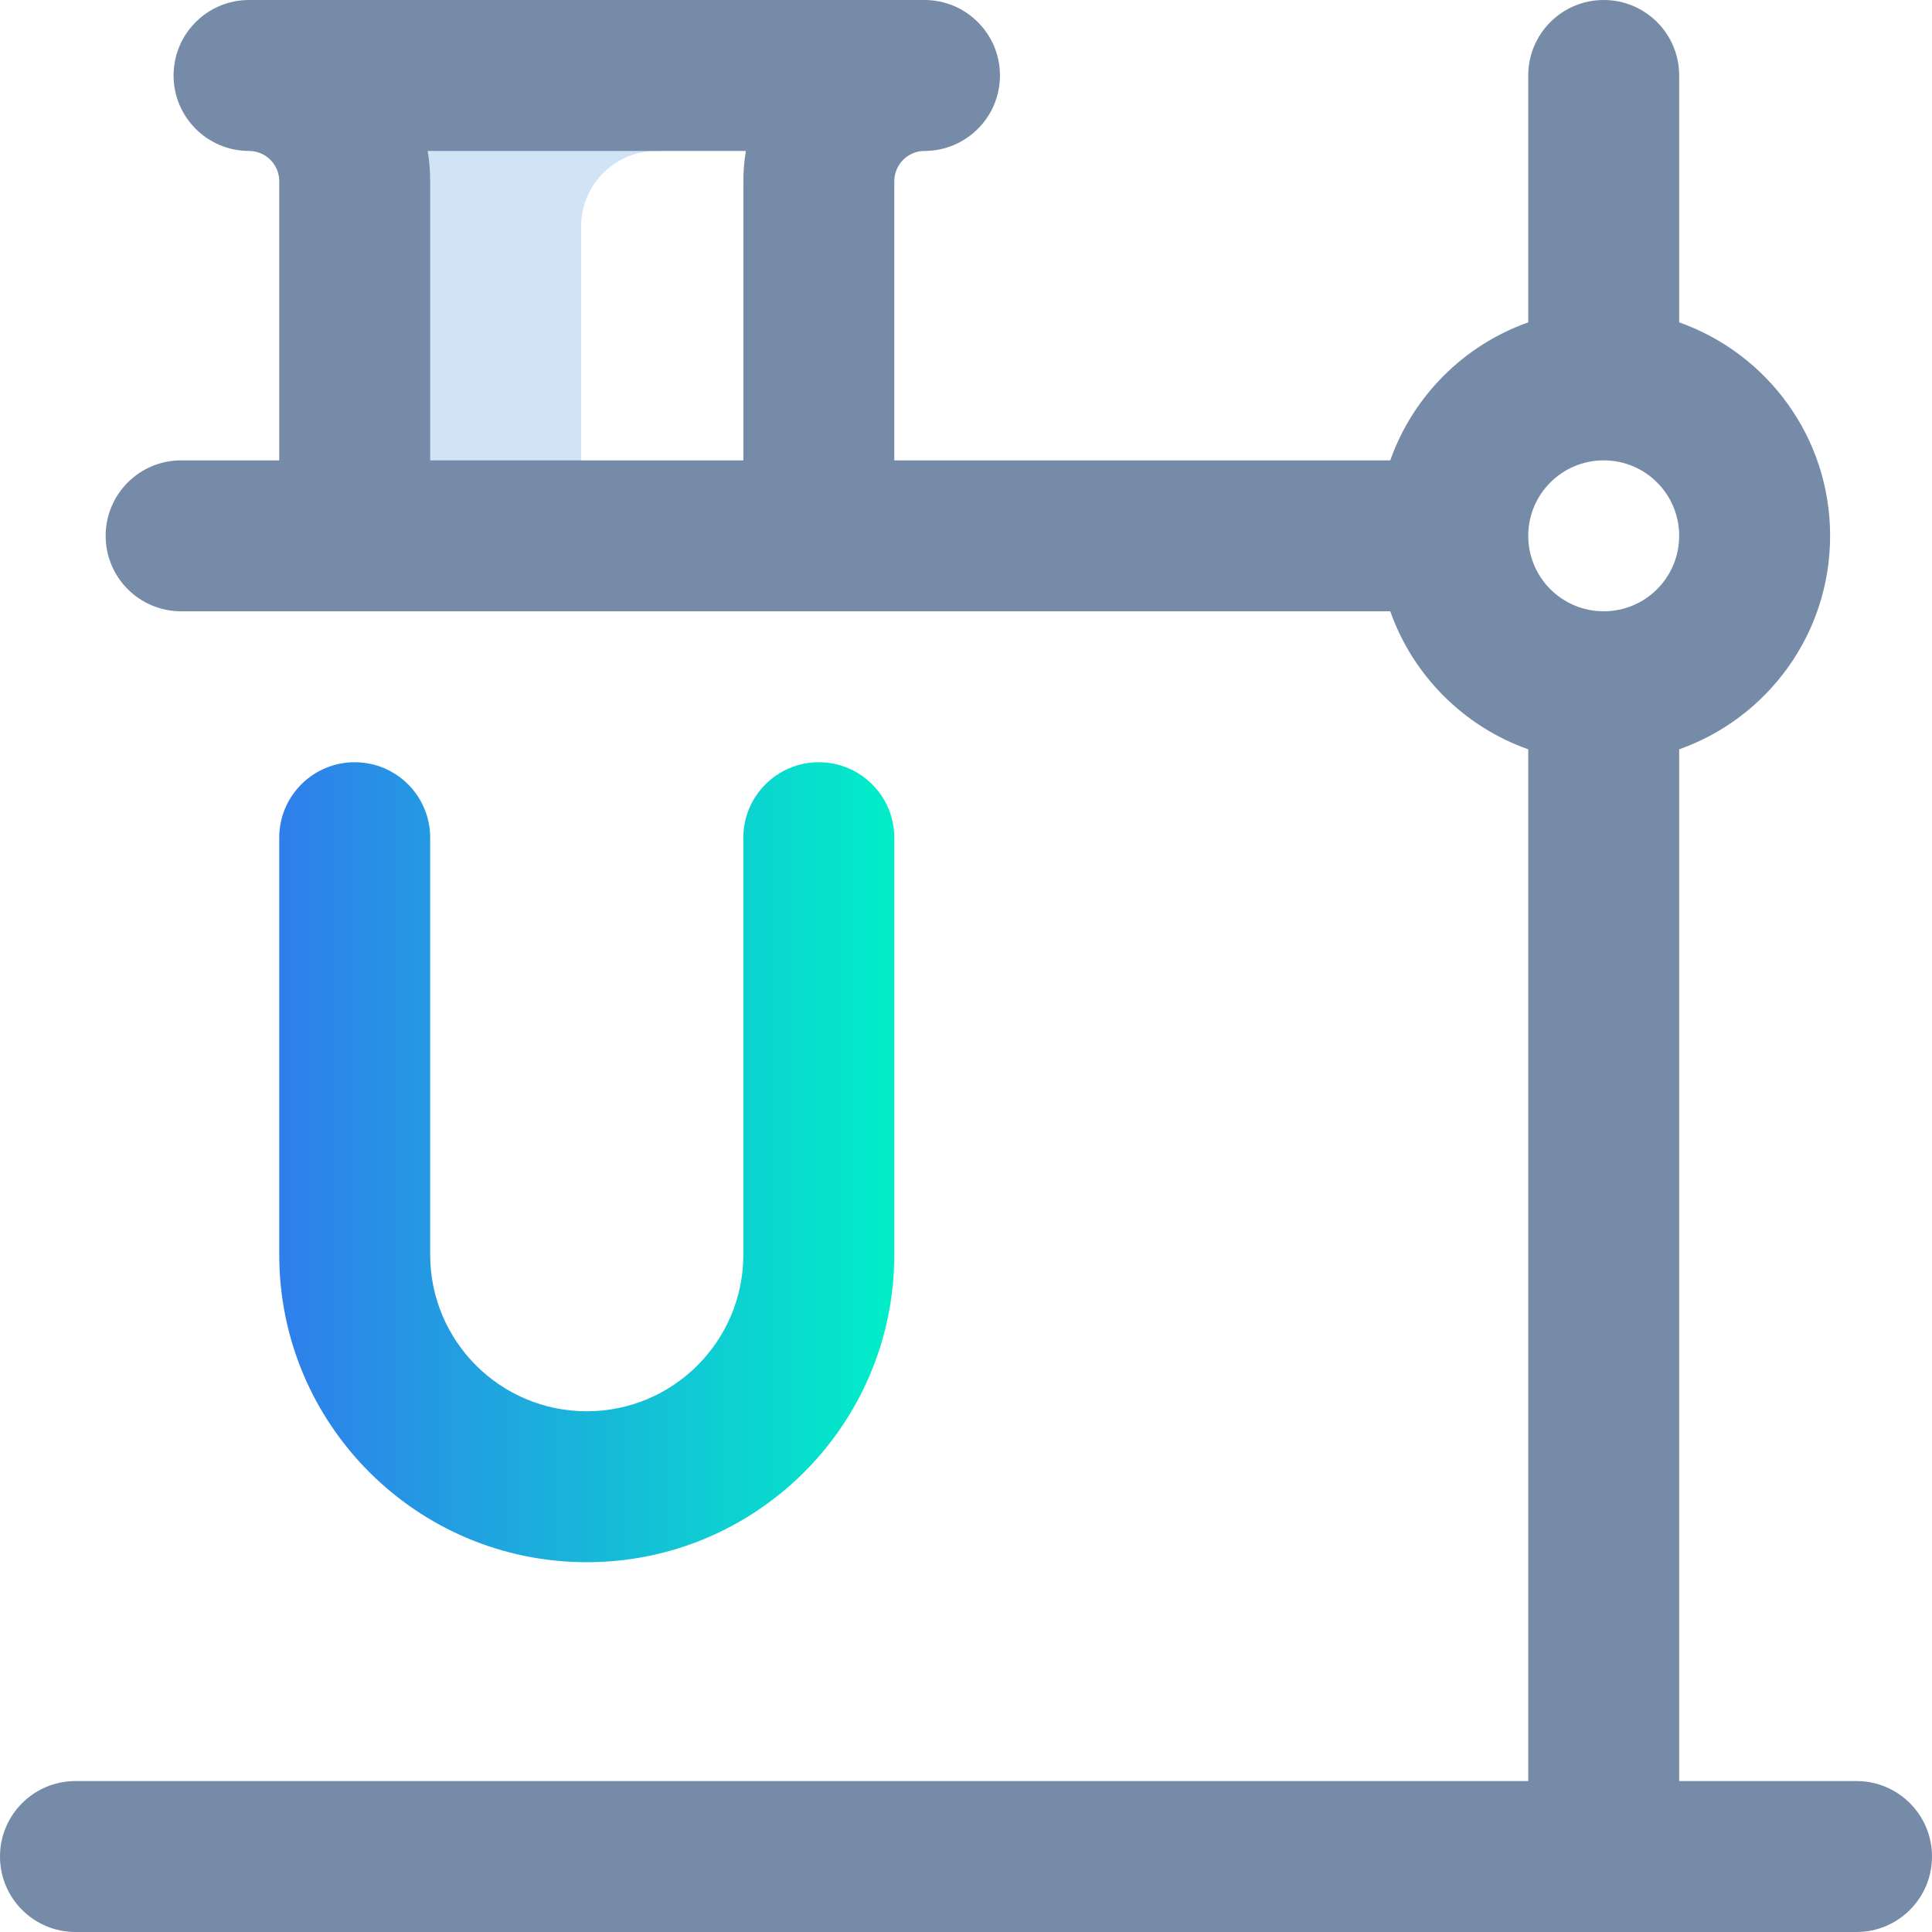
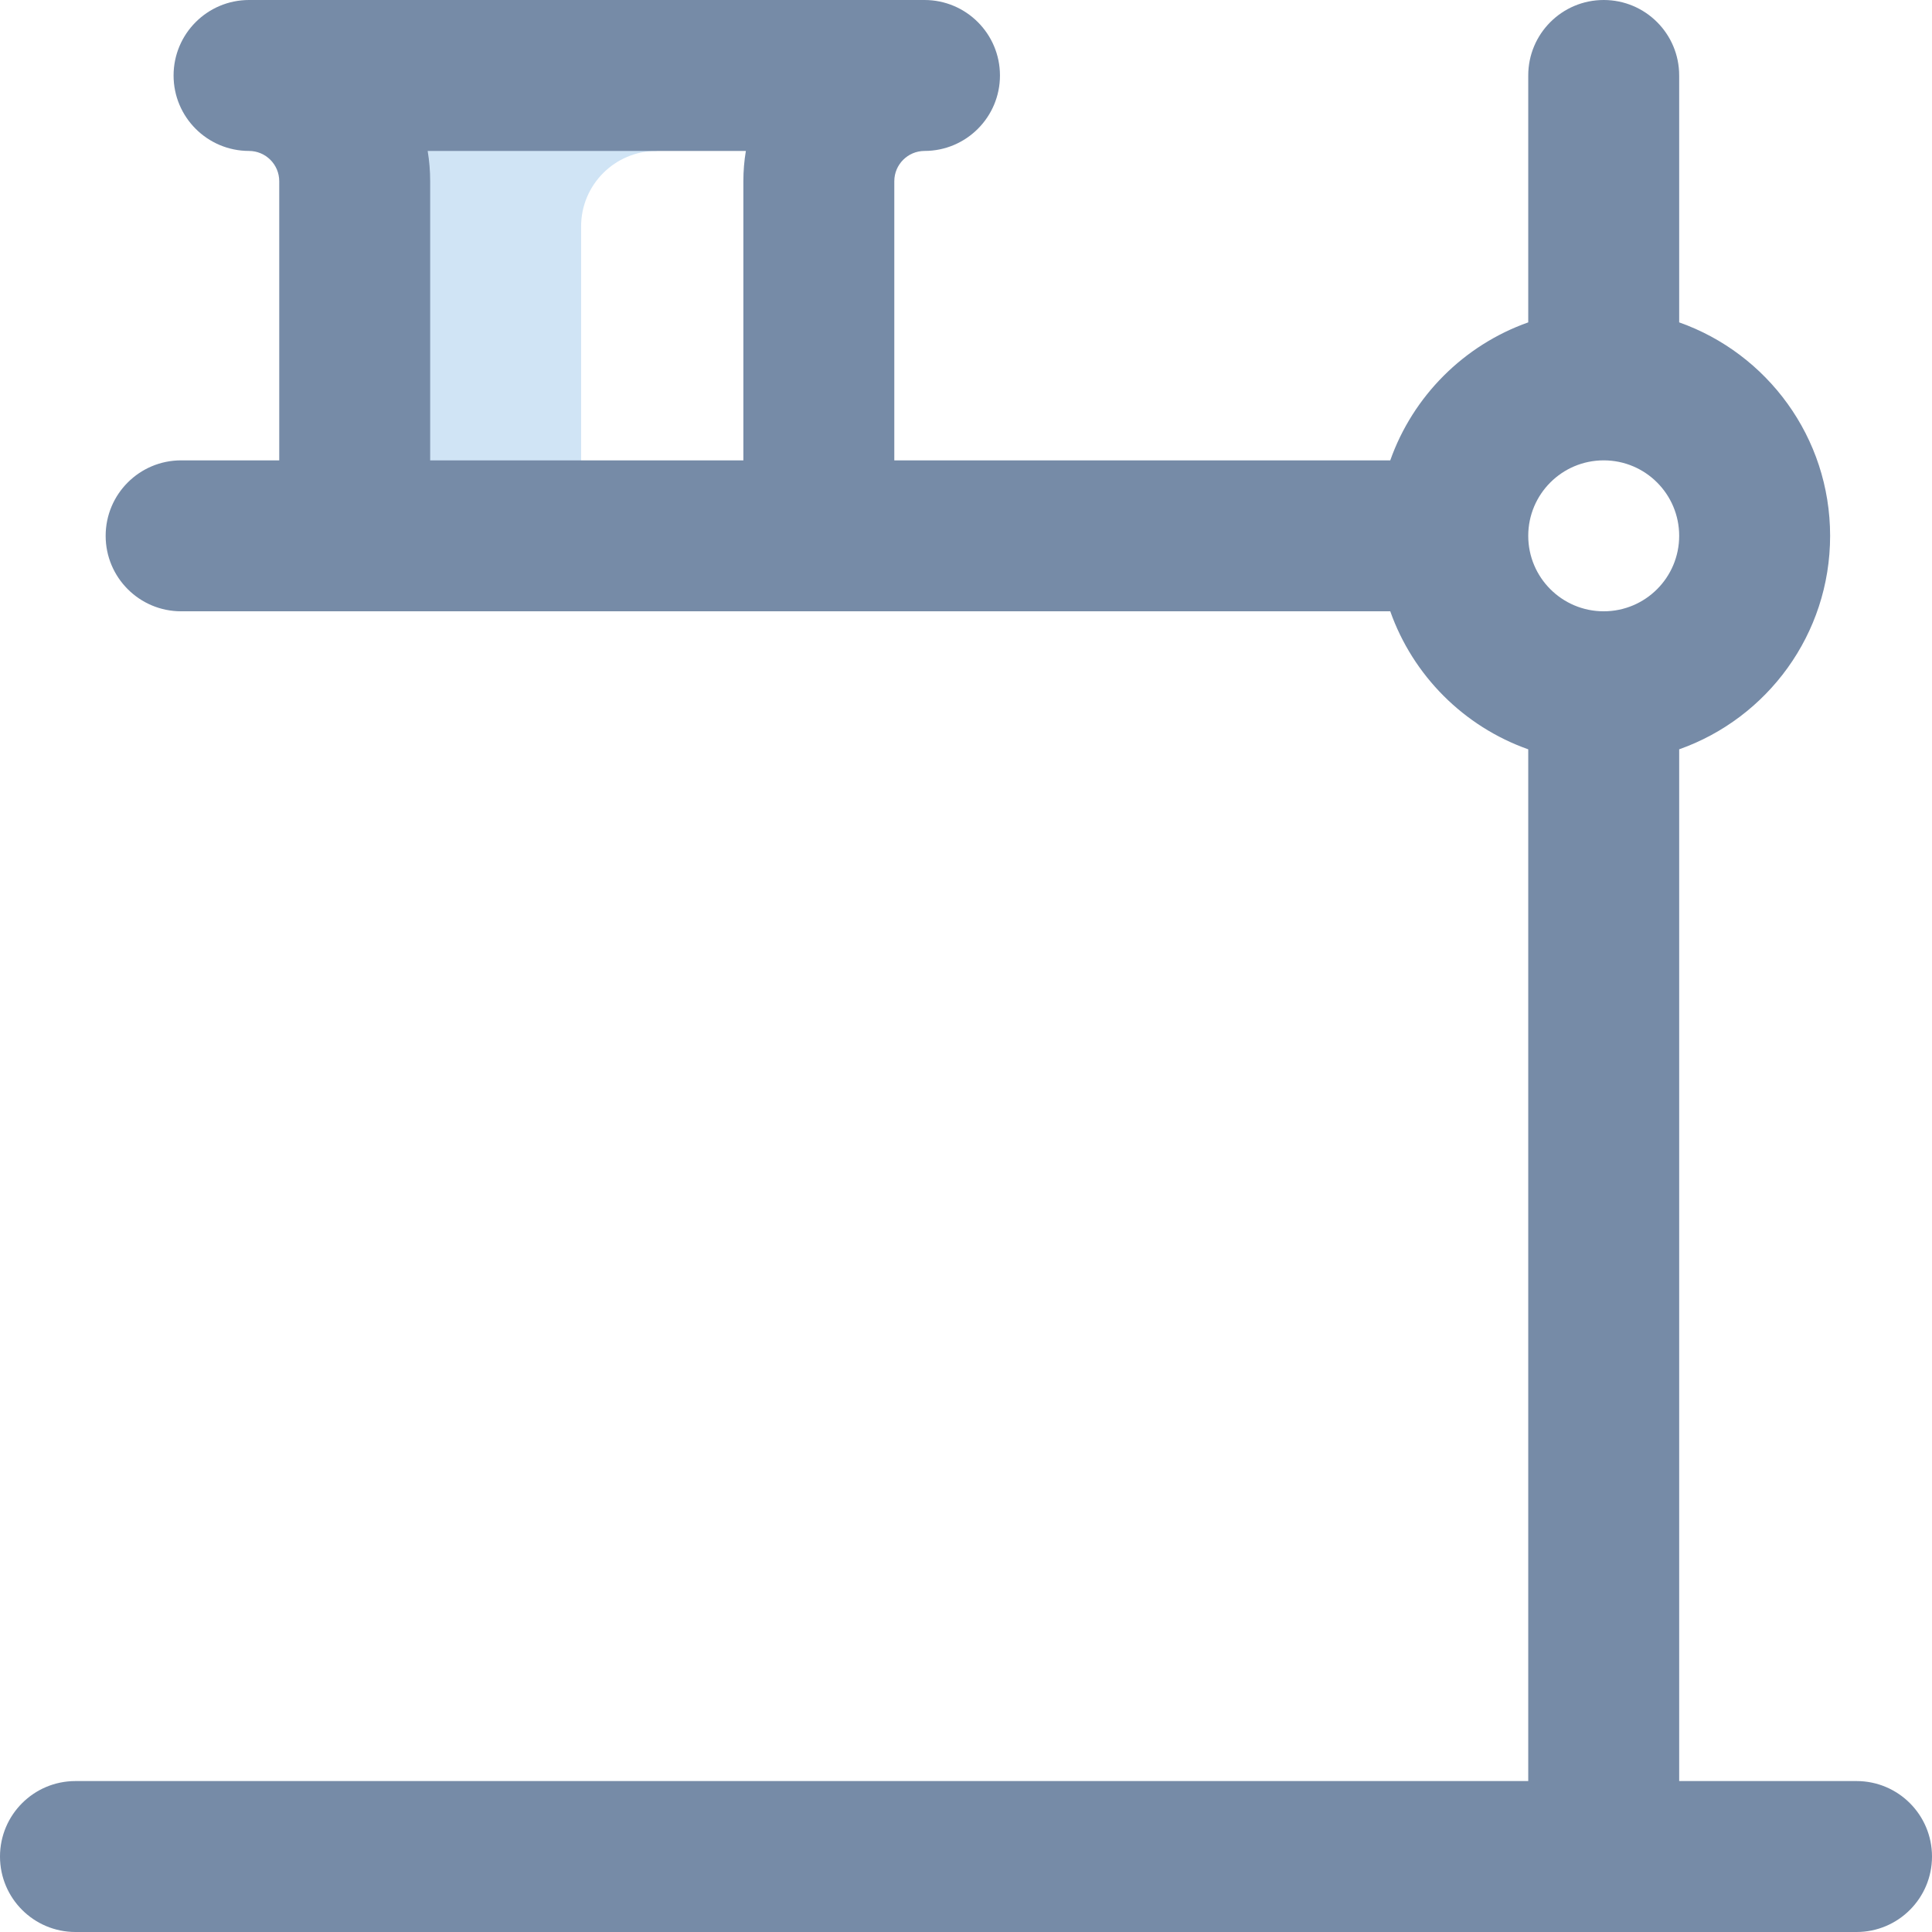
<svg xmlns="http://www.w3.org/2000/svg" width="64" height="64" viewBox="0 0 64 64" fill="none">
  <path d="M21.75 5C20.369 5 19.25 6.119 19.25 7.5V17.5H11.75V3.5L21.75 3.503V5Z" fill="#D0E4F5" />
  <path d="M61.5 64C62.881 64 64 62.881 64 61.5C64 60.119 62.881 59 61.5 59H55.625V24.822C58.538 23.793 60.625 21.015 60.625 17.75C60.625 14.485 58.538 11.709 55.625 10.679V2.5C55.625 1.119 54.506 0 53.125 0C51.744 0 50.625 1.119 50.625 2.5V10.679C48.495 11.432 46.807 13.12 46.054 15.25H29.625V6.003C29.625 5.45 30.073 5.001 30.627 5C32.007 4.999 33.126 3.879 33.125 2.499C33.124 1.119 32.005 0 30.625 0H8.25C6.87 0 5.751 1.119 5.75 2.499C5.749 3.879 6.868 4.999 8.248 5C8.802 5.001 9.25 5.45 9.25 6.003V15.25H6C4.619 15.25 3.5 16.369 3.5 17.75C3.5 19.131 4.619 20.25 6 20.25H46.054C46.807 22.381 48.494 24.069 50.625 24.822V59H2.5C1.119 59 0 60.119 0 61.5C3.50456e-05 62.881 1.119 64 2.5 64H61.5ZM14.25 6.003C14.25 5.661 14.222 5.326 14.167 5H24.708C24.653 5.326 24.625 5.661 24.625 6.003V15.25H14.25V6.003ZM53.125 20.25C51.744 20.25 50.625 19.131 50.625 17.75C50.625 16.369 51.744 15.25 53.125 15.25C54.506 15.25 55.625 16.369 55.625 17.75C55.625 19.131 54.506 20.25 53.125 20.25Z" fill="#768BA7" />
-   <path d="M24.624 27.75V41.563C24.624 44.428 22.302 46.75 19.437 46.75C16.572 46.75 14.25 44.428 14.25 41.563V27.75C14.25 26.369 13.131 25.25 11.75 25.25C10.369 25.25 9.25 26.369 9.25 27.75V41.563C9.25 47.189 13.811 51.75 19.437 51.75C25.063 51.75 29.624 47.189 29.624 41.563V27.75C29.624 26.369 28.505 25.25 27.124 25.25C25.744 25.25 24.624 26.369 24.624 27.75Z" fill="url(#paint0_linear_2380_338)" />
  <defs>
    <linearGradient id="paint0_linear_2380_338" x1="9.25" y1="38.29" x2="29.624" y2="38.29" gradientUnits="userSpaceOnUse">
      <stop stop-color="#2F7EEB" />
      <stop offset="1" stop-color="#01EEC8" />
    </linearGradient>
  </defs>
</svg>